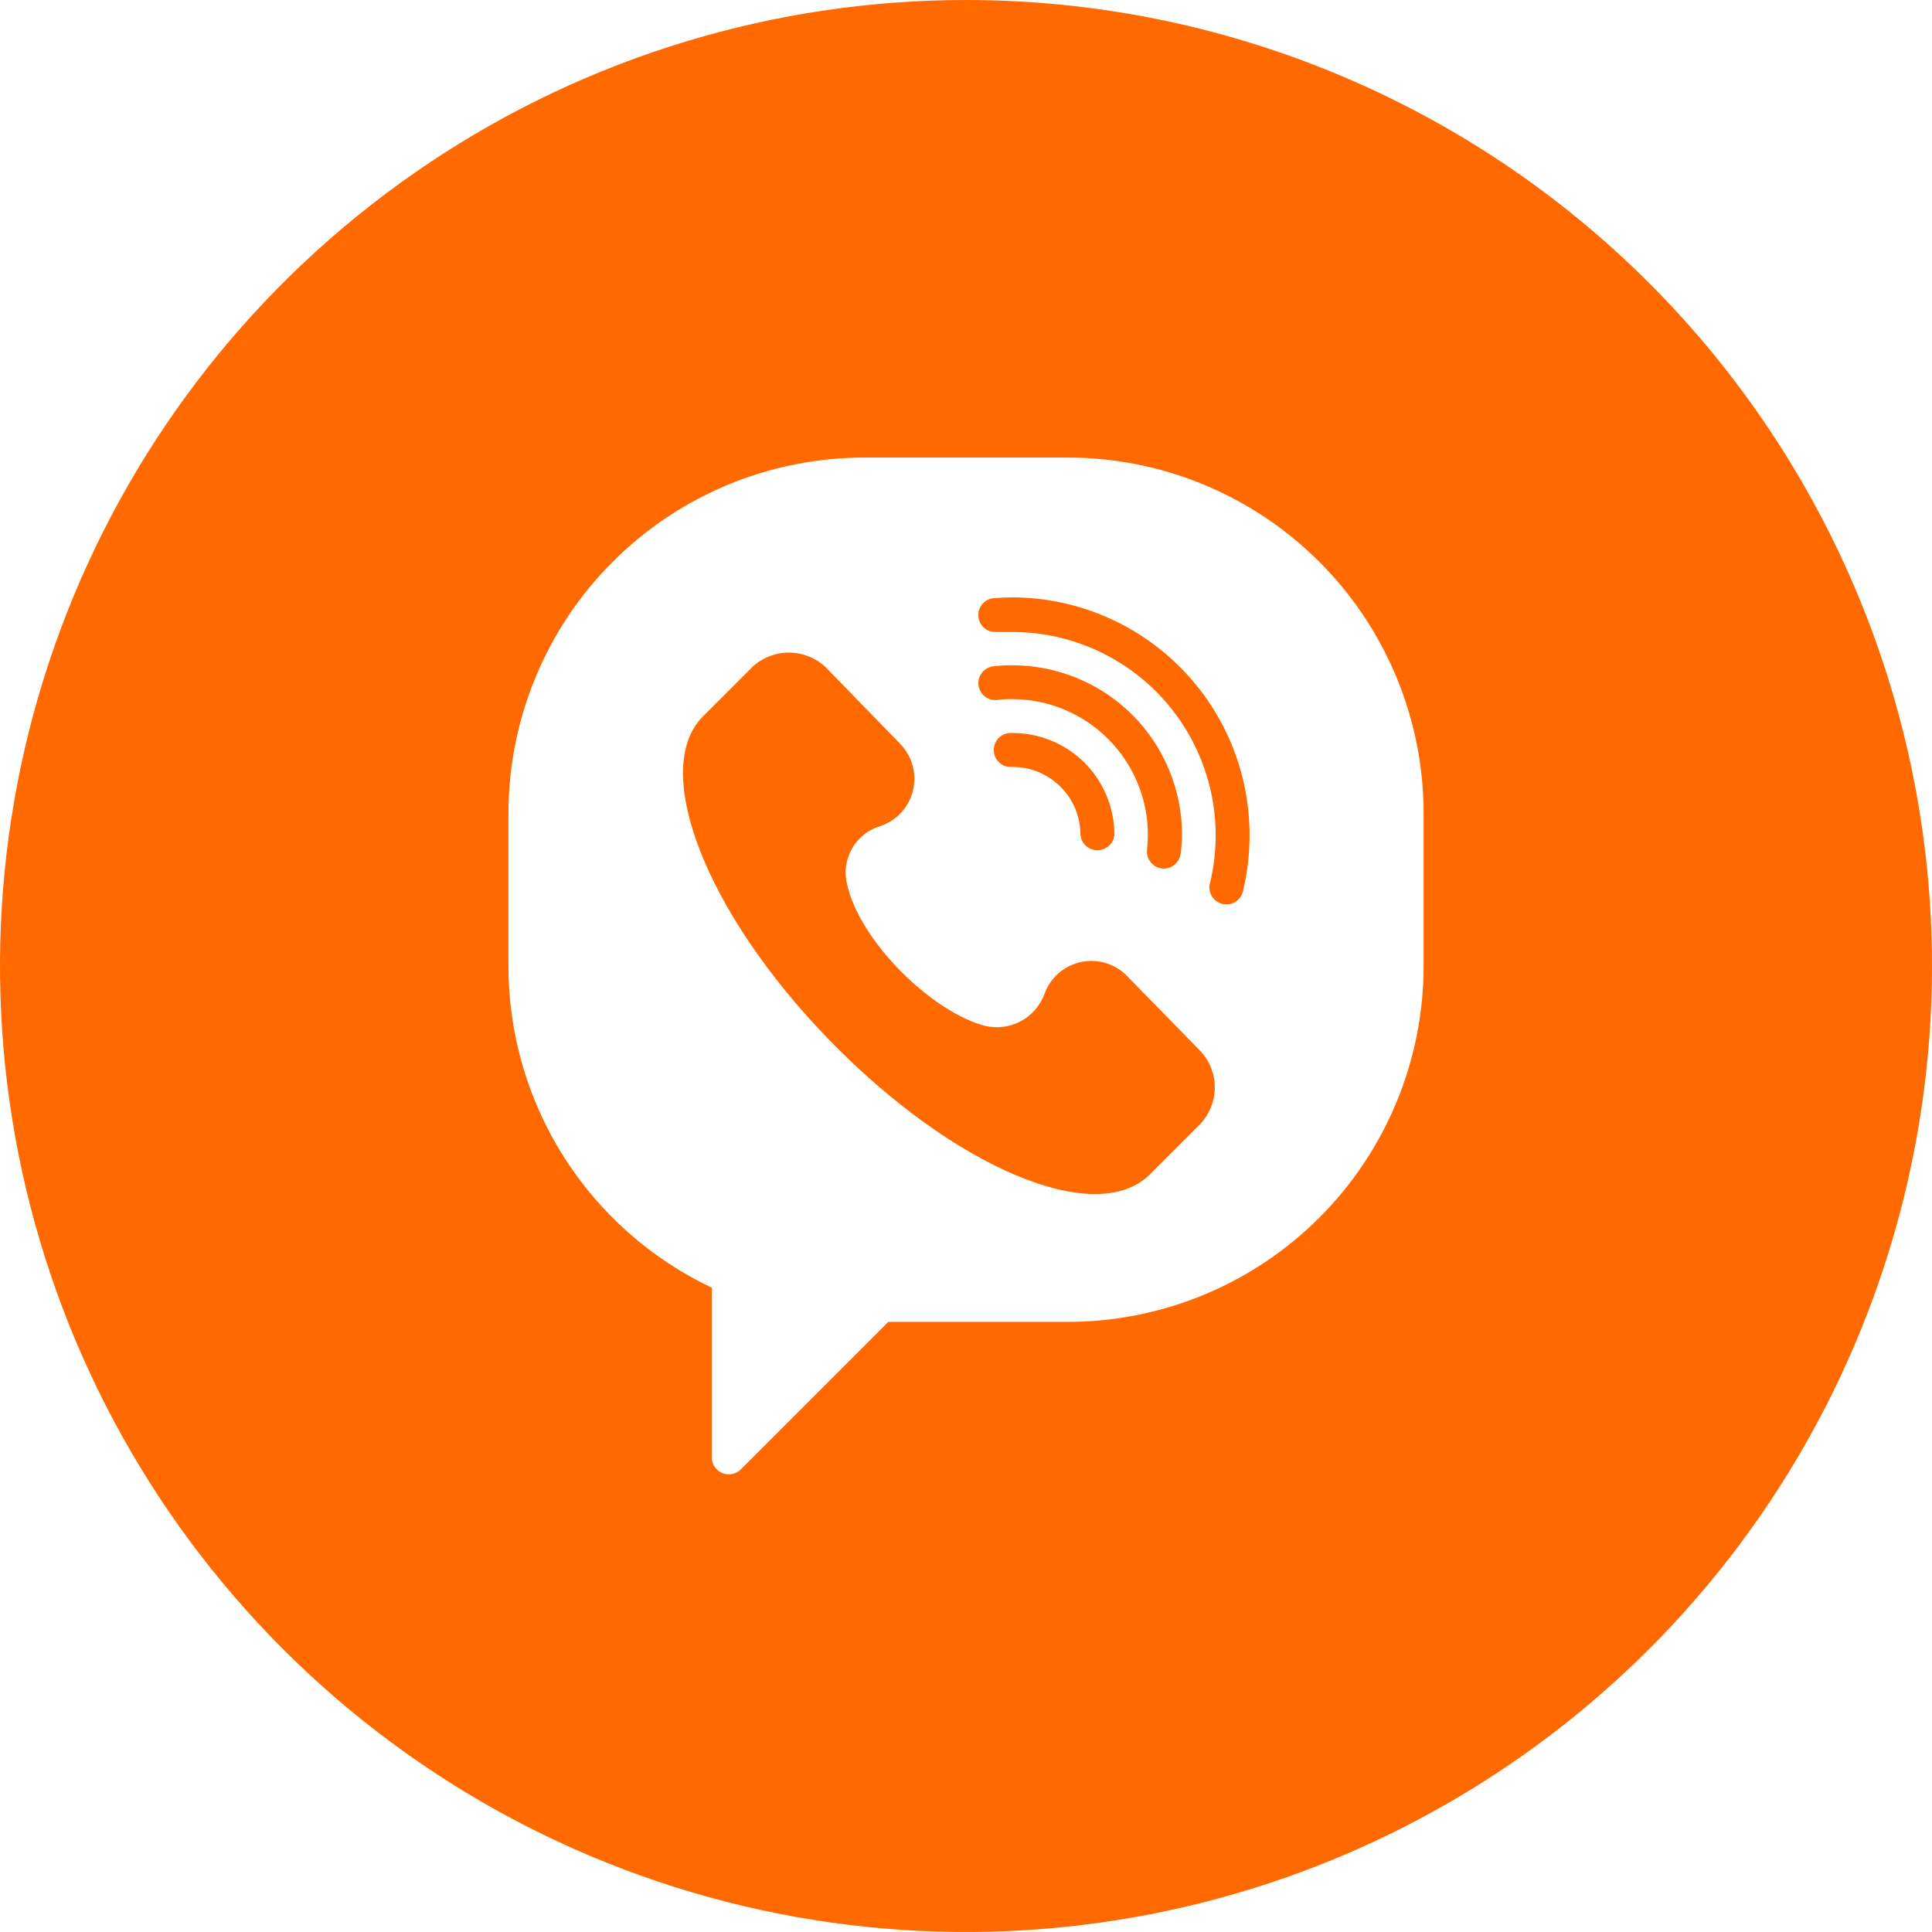
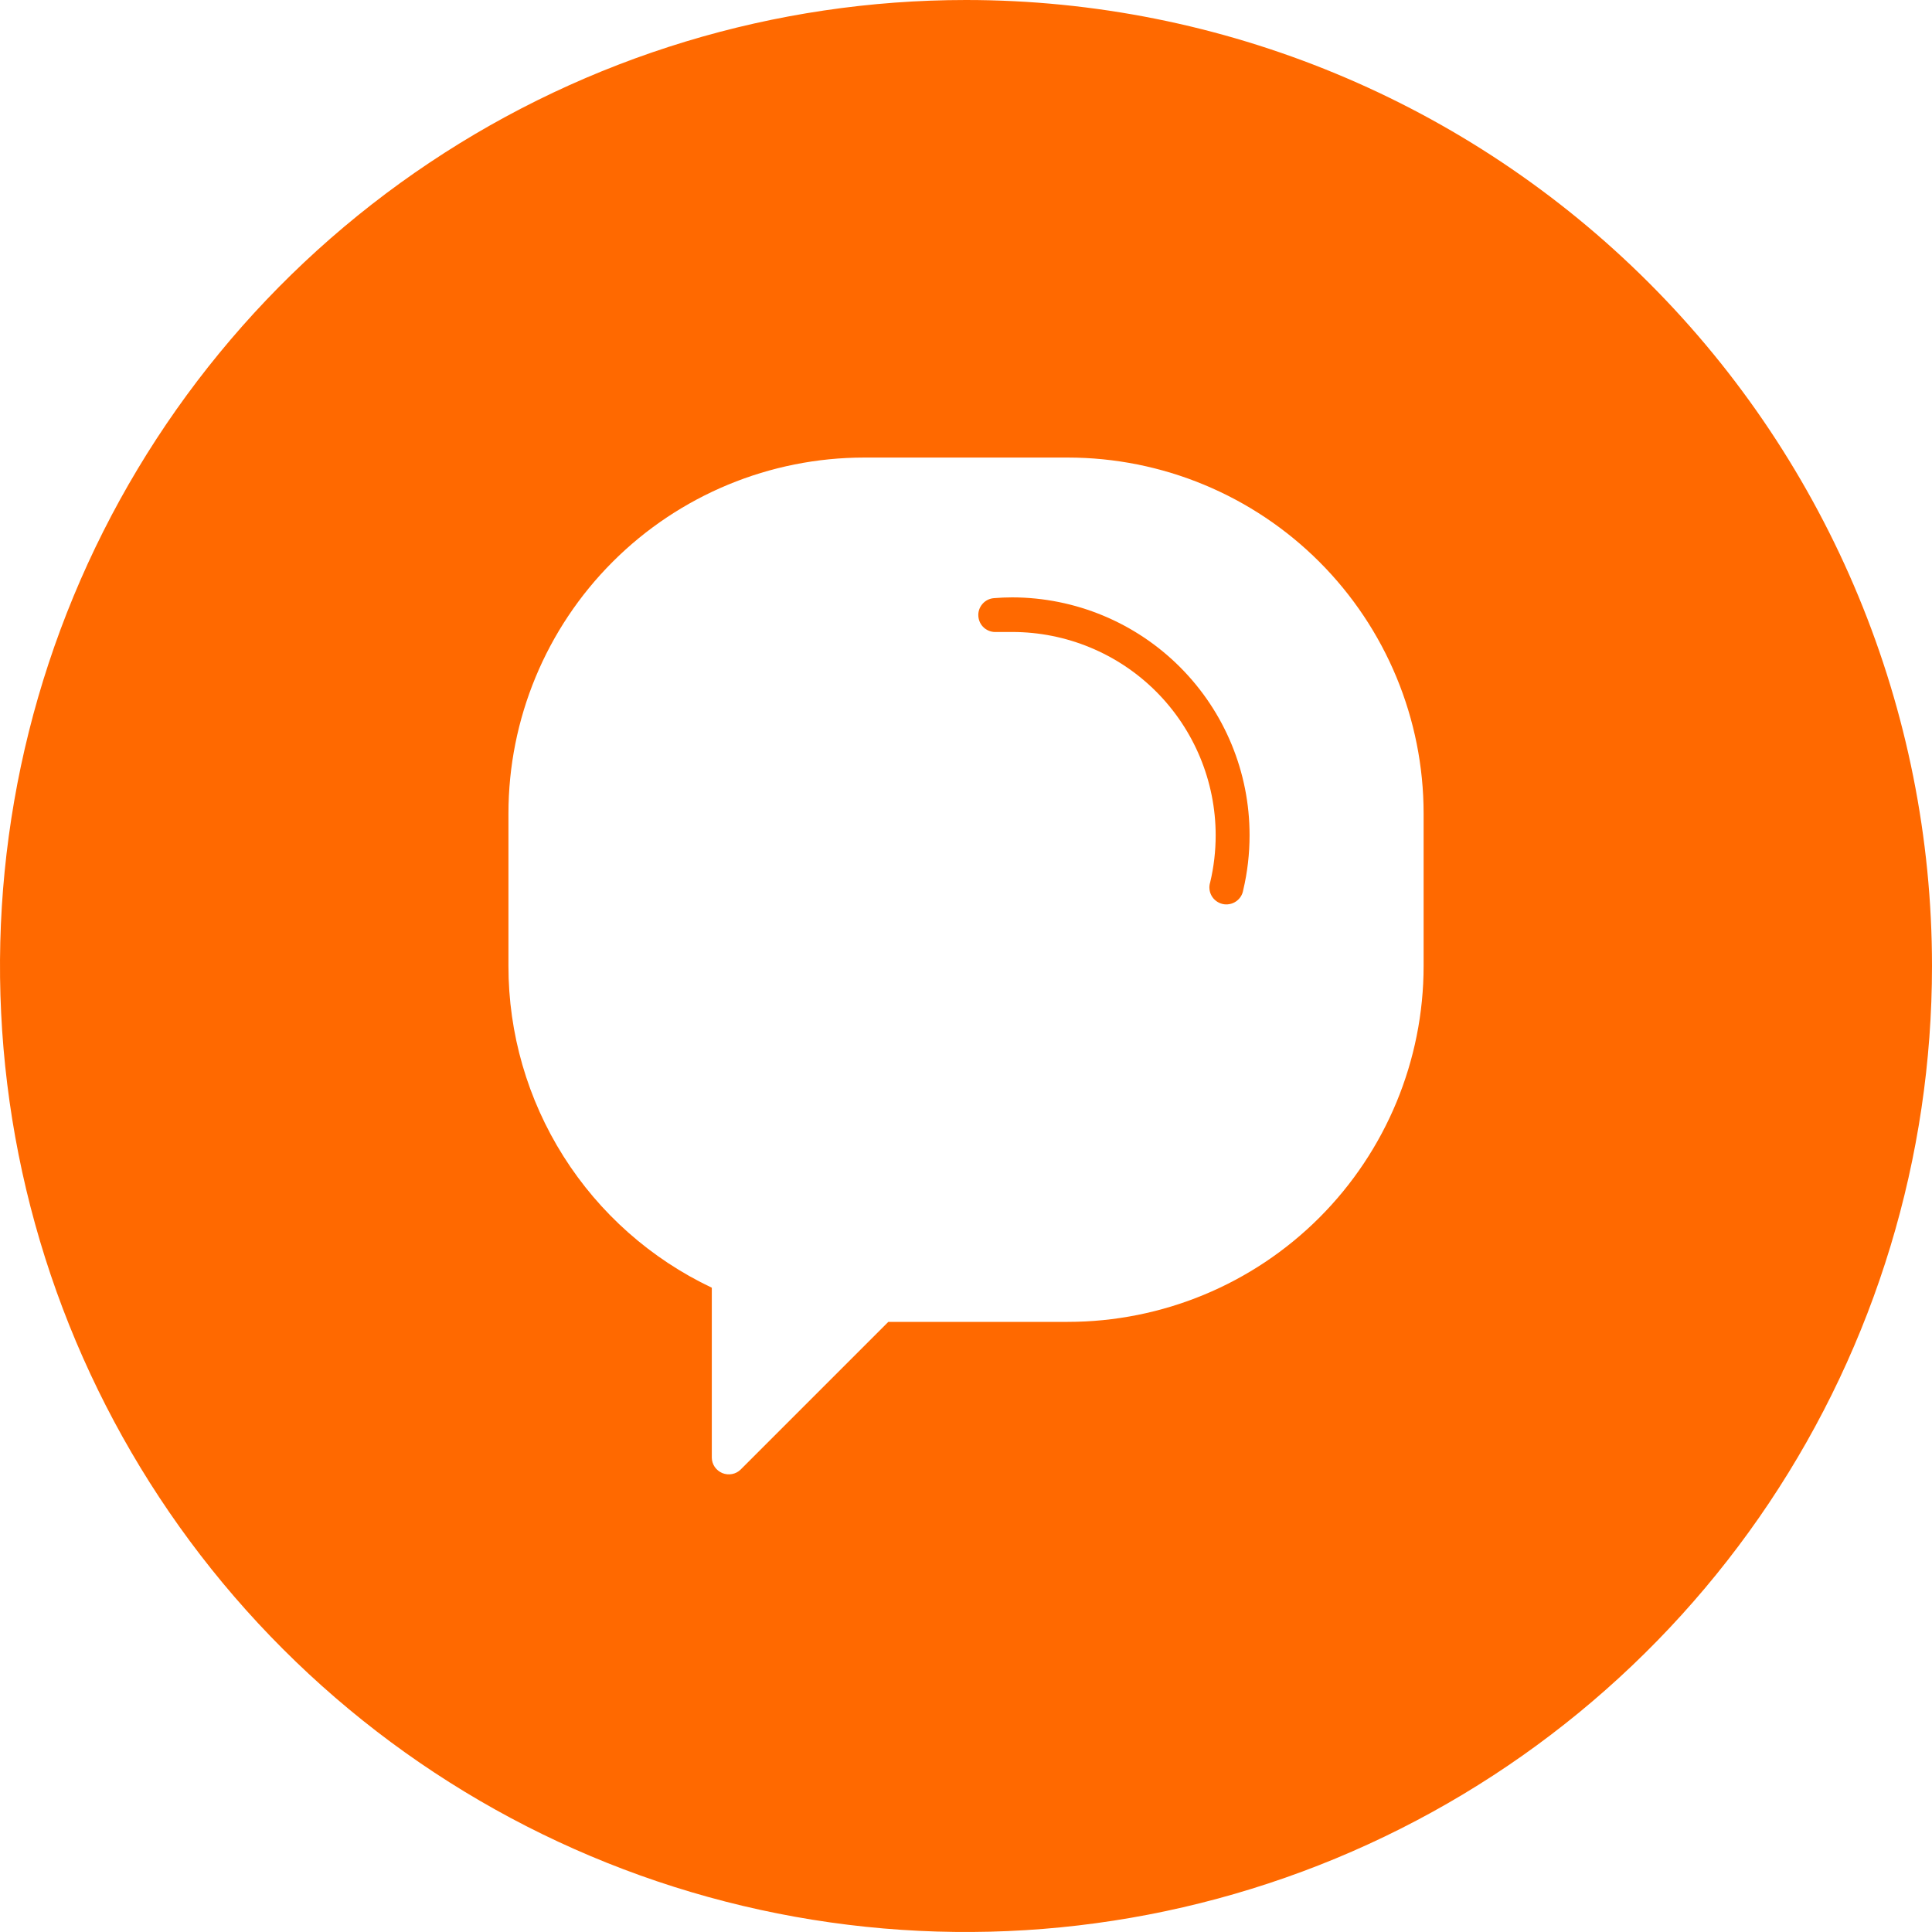
<svg xmlns="http://www.w3.org/2000/svg" width="35" height="35" viewBox="0 0 35 35" fill="none">
  <g clip-path="url(#clip0_54_1127)">
-     <path d="M21.05 15.734C21.131 15.742 21.212 15.718 21.275 15.667C21.338 15.616 21.379 15.543 21.389 15.462C21.404 15.349 21.413 15.236 21.414 15.121C21.413 14.307 21.088 13.525 20.512 12.95C19.935 12.374 19.153 12.052 18.338 12.052C18.224 12.051 18.11 12.057 17.997 12.07C17.957 12.075 17.918 12.087 17.883 12.107C17.848 12.126 17.816 12.152 17.791 12.184C17.766 12.215 17.747 12.251 17.736 12.29C17.725 12.328 17.721 12.369 17.726 12.409C17.73 12.449 17.742 12.488 17.762 12.523C17.781 12.559 17.807 12.59 17.838 12.615C17.87 12.64 17.906 12.659 17.945 12.67C17.983 12.681 18.024 12.685 18.064 12.681C18.155 12.669 18.246 12.664 18.338 12.665C18.989 12.666 19.613 12.925 20.074 13.386C20.534 13.846 20.794 14.47 20.795 15.121C20.794 15.213 20.789 15.305 20.779 15.396C20.771 15.476 20.795 15.557 20.846 15.62C20.896 15.683 20.97 15.724 21.05 15.734Z" fill="#FF6900" />
-     <path d="M18.339 13.279C18.296 13.275 18.253 13.281 18.213 13.294C18.172 13.308 18.135 13.33 18.103 13.359C18.072 13.388 18.047 13.423 18.029 13.462C18.012 13.502 18.003 13.544 18.003 13.587C18.003 13.629 18.012 13.672 18.029 13.711C18.047 13.75 18.072 13.785 18.103 13.814C18.135 13.843 18.172 13.865 18.213 13.879C18.253 13.892 18.296 13.898 18.339 13.894C18.5 13.893 18.661 13.924 18.81 13.985C18.96 14.047 19.096 14.137 19.211 14.251C19.326 14.365 19.417 14.501 19.479 14.65C19.541 14.799 19.573 14.96 19.573 15.121C19.579 15.198 19.615 15.27 19.672 15.322C19.729 15.374 19.803 15.403 19.88 15.403C19.957 15.403 20.032 15.374 20.089 15.322C20.146 15.27 20.181 15.198 20.188 15.121C20.188 14.879 20.14 14.639 20.047 14.415C19.954 14.191 19.817 13.987 19.646 13.816C19.474 13.645 19.27 13.51 19.046 13.417C18.821 13.325 18.581 13.278 18.339 13.279ZM20.427 17.691C20.321 17.578 20.187 17.495 20.039 17.449C19.891 17.403 19.734 17.396 19.582 17.428C19.431 17.461 19.29 17.532 19.174 17.634C19.058 17.736 18.97 17.867 18.919 18.013C18.84 18.223 18.687 18.397 18.489 18.502C18.291 18.607 18.062 18.636 17.843 18.584C16.876 18.331 15.58 17.053 15.348 16.031C15.29 15.811 15.32 15.578 15.431 15.379C15.541 15.181 15.724 15.033 15.942 14.967C16.089 14.919 16.221 14.834 16.326 14.72C16.431 14.606 16.505 14.467 16.54 14.316C16.576 14.166 16.573 14.008 16.53 13.859C16.488 13.71 16.408 13.575 16.299 13.466L14.954 12.084C14.777 11.918 14.544 11.825 14.301 11.822C14.059 11.82 13.824 11.908 13.643 12.07L12.723 12.991C11.79 13.951 12.78 16.535 15.025 18.842C17.27 21.15 19.842 22.243 20.823 21.283L21.744 20.362C21.91 20.185 22.004 19.952 22.007 19.71C22.009 19.467 21.921 19.232 21.758 19.052L20.427 17.691Z" fill="#FF6900" />
    <path d="M17.5 0C14.039 0 10.655 1.026 7.778 2.949C4.9 4.872 2.657 7.605 1.332 10.803C0.008 14.001 -0.339 17.519 0.336 20.914C1.012 24.309 2.678 27.427 5.126 29.874C7.573 32.322 10.691 33.989 14.086 34.664C17.481 35.339 20.999 34.992 24.197 33.668C27.395 32.343 30.128 30.1 32.051 27.223C33.974 24.345 35 20.961 35 17.5C35 12.859 33.156 8.408 29.874 5.126C26.593 1.844 22.141 0 17.5 0ZM25.79 17.5C25.79 19.21 25.11 20.85 23.901 22.059C22.692 23.268 21.052 23.947 19.342 23.947H16.093L13.417 26.623C13.374 26.665 13.32 26.693 13.261 26.704C13.202 26.715 13.141 26.709 13.085 26.686C13.03 26.663 12.982 26.624 12.948 26.575C12.914 26.525 12.896 26.467 12.895 26.407V23.328C11.792 22.805 10.86 21.98 10.208 20.948C9.556 19.916 9.21 18.721 9.211 17.5V14.737C9.211 13.027 9.89 11.387 11.099 10.178C12.308 8.969 13.948 8.289 15.658 8.289H19.342C21.052 8.289 22.692 8.969 23.901 10.178C25.11 11.387 25.79 13.027 25.79 14.737V17.5Z" fill="#FF6900" />
    <path d="M18.338 10.822C18.228 10.822 18.117 10.827 18.007 10.836C17.925 10.842 17.85 10.88 17.797 10.942C17.744 11.004 17.717 11.084 17.724 11.165C17.73 11.247 17.768 11.322 17.829 11.375C17.891 11.428 17.972 11.455 18.053 11.449H18.338C19.315 11.449 20.253 11.837 20.944 12.528C21.634 13.219 22.023 14.156 22.023 15.133C22.023 15.419 21.99 15.704 21.924 15.982C21.911 16.023 21.906 16.066 21.911 16.108C21.915 16.15 21.928 16.191 21.949 16.228C21.97 16.265 21.998 16.297 22.032 16.322C22.066 16.348 22.105 16.366 22.146 16.376C22.187 16.386 22.23 16.387 22.272 16.379C22.314 16.372 22.353 16.356 22.389 16.332C22.424 16.309 22.454 16.278 22.477 16.243C22.5 16.207 22.515 16.167 22.522 16.125C22.599 15.8 22.637 15.467 22.637 15.133C22.639 13.991 22.186 12.896 21.38 12.088C20.574 11.279 19.48 10.824 18.338 10.822Z" fill="#FF6900" />
  </g>
  <defs>
    <clipPath id="clip0_54_1127">
      <rect width="35" height="35" fill="white" />
    </clipPath>
  </defs>
</svg>